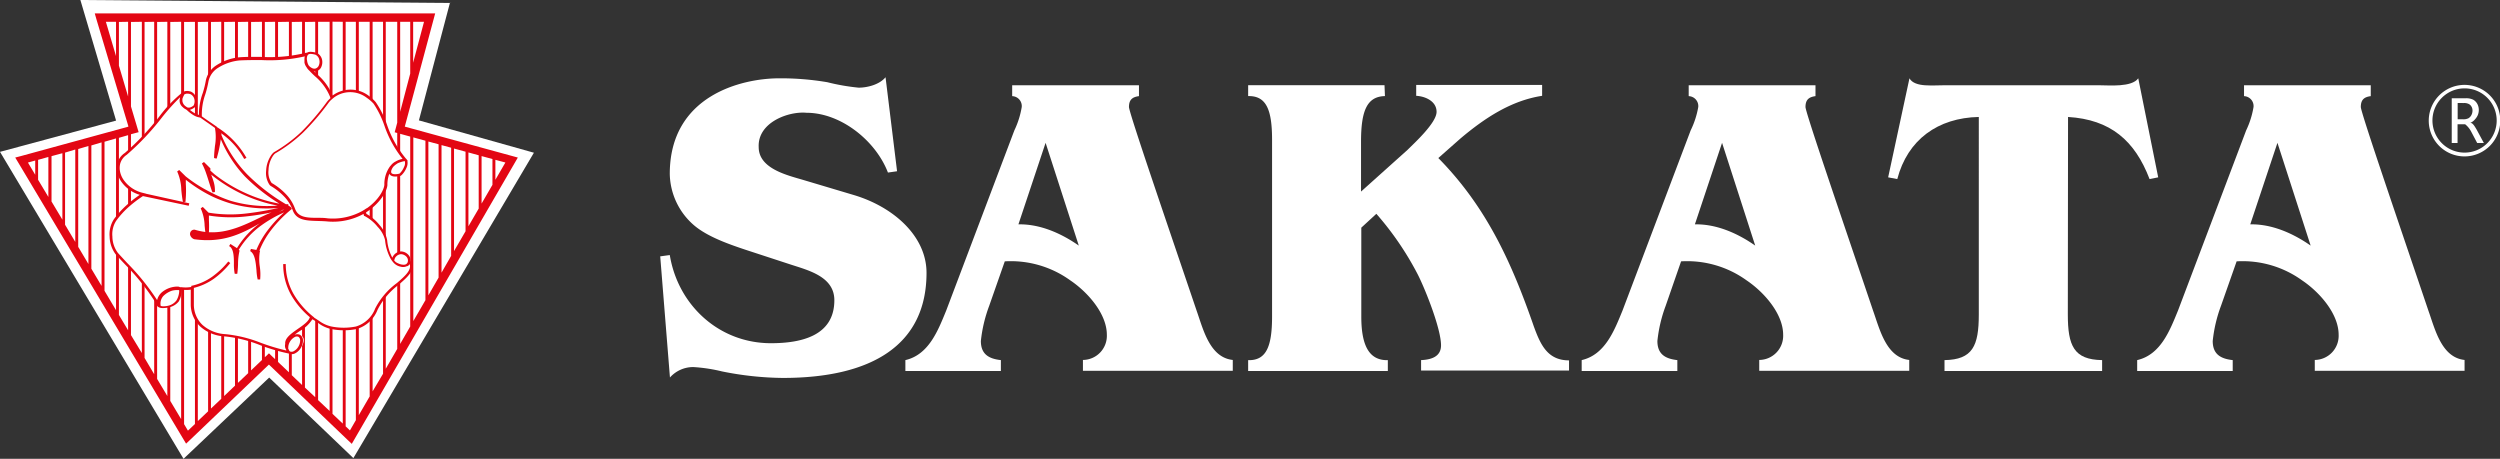
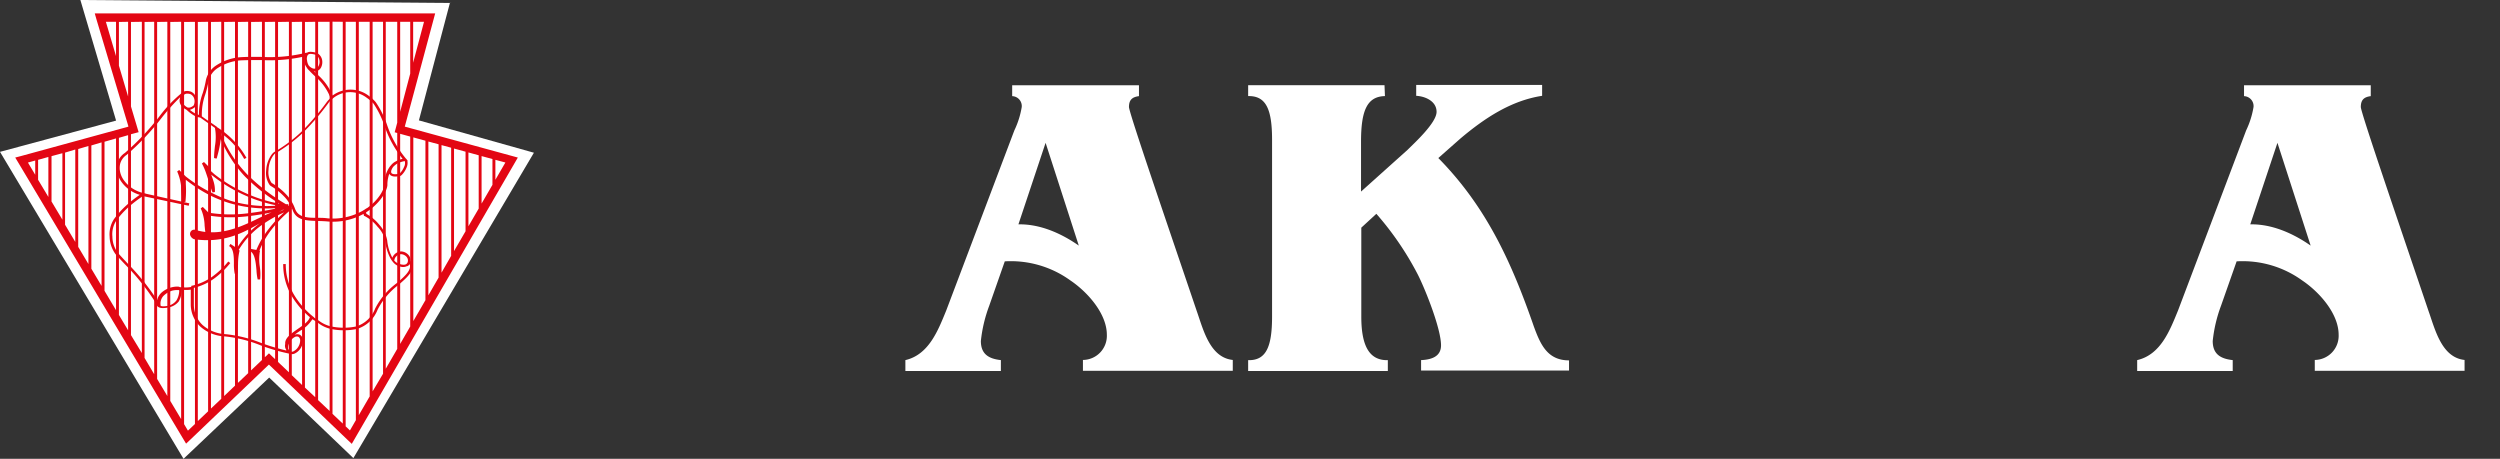
<svg xmlns="http://www.w3.org/2000/svg" id="Capa_1" data-name="Capa 1" viewBox="0 0 460 84.42">
  <rect x="0" y="0" width="460" height="84.42" fill="#333333" stroke="none" />
  <defs>
    <style>.cls-1{fill:#fff;fill-rule:evenodd;}.cls-2{fill:#e30613;}</style>
  </defs>
-   <path class="cls-1" d="M164.58,31.43l-1.68.24c-2.23-5.83-8.63-11-15-11-3.27-.31-9,1.76-8.78,6.32,0,4,5.35,5.19,8.3,6.07l9.35,2.79C164,38.06,170,43.41,170,50.12c0,13.27-10.06,19.34-26.44,19.34a58.5,58.5,0,0,1-11.19-1.2,29.85,29.85,0,0,0-5.27-.8,5.72,5.72,0,0,0-4.31,1.92L121,47.09l1.76-.24c1.52,9.27,9.1,16.22,18.61,16.22,5.44,0,11.67-1.28,11.67-7.91,0-4.4-4.88-5.52-8.23-6.63l-8.07-2.64c-3-1-6.79-2.32-9.27-4.31a12.75,12.75,0,0,1-4.71-9.67c0-14.38,13.18-17.58,20.13-17.58a51.06,51.06,0,0,1,8.87.72,38.86,38.86,0,0,0,5.75,1c1.6,0,3.84-.56,4.95-1.92Z" transform="translate(0.48 0.08)" />
  <path class="cls-1" d="M181.53,56.2A26.13,26.13,0,0,0,180,62.67c0,2.47,1.52,3.27,3.68,3.51v2H166.11v-2c4.31-1,6-5.43,7.51-9.11l12.54-33.15a16,16,0,0,0,1.36-4.31,1.83,1.83,0,0,0-1.76-2v-2h23.33v2c-1.2.16-1.84.64-1.84,2,0,1,6.95,21.25,12.47,37.54,1.19,3.36,2.39,8.55,6.63,9v2H198.78v-2a4.44,4.44,0,0,0,4.4-4.63c0-3.92-3.6-7.91-6.71-10a18.69,18.69,0,0,0-12.07-3.51Zm10.38-30-5,15c4-.08,7.91,1.67,11.11,3.91Z" transform="translate(0.48 0.08)" />
  <path class="cls-1" d="M288.22,68.1H261V66.18c1.76-.08,3.67-.56,3.67-2.72,0-3-2.79-10.06-4.23-12.94a56,56,0,0,0-7.67-11.26L250,41.81V58.19c0,5.59,1.6,8.07,4.88,8v2H229.18v-2c3.28.08,4.4-2.4,4.4-8V25.6c0-5.6-1.12-8.07-4.4-8v-2h25.09l.08,2c-3.28.08-4.4,2.63-4.4,8.39v9.18l8.55-7.67c1.36-1.35,5.35-5,5.35-7s-2.15-2.87-3.75-2.95v-2h23.17v2c-5.75.88-10.63,4.15-15,7.83L264.17,29c8.87,9,13.51,19.26,17.58,31,1.2,3.27,2.48,6.23,6.47,6.23Z" transform="translate(0.48 0.08)" />
-   <path class="cls-1" d="M306,56.2a26.13,26.13,0,0,0-1.52,6.47c0,2.47,1.52,3.27,3.67,3.51v2H290.55v-2c4.31-1,6-5.43,7.51-9.11L310.6,23.92A16,16,0,0,0,312,19.61a1.83,1.83,0,0,0-1.76-2v-2h23.33v2c-1.2.16-1.84.64-1.84,2,0,1,6.95,21.25,12.46,37.54,1.2,3.36,2.4,8.55,6.63,9v2H323.22v-2a4.44,4.44,0,0,0,4.4-4.63c0-3.92-3.6-7.91-6.71-10a18.69,18.69,0,0,0-12.07-3.51Zm10.38-30-5,15c4-.08,7.91,1.67,11.1,3.91Z" transform="translate(0.48 0.08)" />
-   <path class="cls-1" d="M380,57.79c0,5.76,1.11,8.31,6.31,8.39v2h-29v-2c5.19-.08,6.31-2.63,6.31-8.39V21.44c-7.51.16-13.1,4.16-15,11.43l-1.68-.32,3.92-18.22c.48.88,1.67,1.2,2.87,1.28s2.64,0,3.44,0h28.68c1.76,0,5.91.4,7.11-1.28l3.67,18.22-1.59.32c-2.72-7.11-7.2-10.95-15-11.43Z" transform="translate(0.48 0.08)" />
  <path class="cls-1" d="M408.18,56.2a26.13,26.13,0,0,0-1.52,6.47c0,2.47,1.52,3.27,3.68,3.51v2H392.76v-2c4.32-1,6-5.43,7.51-9.11l12.54-33.15a16,16,0,0,0,1.36-4.31,1.83,1.83,0,0,0-1.75-2v-2h23.32v2c-1.2.16-1.83.64-1.83,2,0,1,6.95,21.25,12.46,37.54,1.2,3.36,2.39,8.55,6.63,9v2H425.44v-2a4.44,4.44,0,0,0,4.39-4.63c0-3.92-3.59-7.91-6.71-10a18.68,18.68,0,0,0-12.06-3.51Zm10.39-30-5,15c4-.08,7.91,1.67,11.11,3.91Z" transform="translate(0.48 0.08)" />
-   <path class="cls-1" d="M453,15.54a6.58,6.58,0,1,0,6.57,6.57A6.57,6.57,0,0,0,453,15.54M453,28a5.91,5.91,0,1,1,5.91-5.91A5.91,5.91,0,0,1,453,28m1.24-5.44a.79.79,0,0,1,.34.25,2.26,2.26,0,0,1,.32.43c.13.2.24.38.34.56l1.31,2.43h-1.23l-1.14-2.16a4.25,4.25,0,0,0-1.07-1.28h-1.4v3.44h-1.07V18h2.55a2.94,2.94,0,0,1,1.41.27,2,2,0,0,1,.75.78,2.34,2.34,0,0,1,.27,1.11,2.48,2.48,0,0,1-.18.93,2.79,2.79,0,0,1-.53.8,2.08,2.08,0,0,1-.91.65.51.51,0,0,1,.24,0m-1.4-3.66a1.85,1.85,0,0,1,1,.21,1.22,1.22,0,0,1,.46.5,1.37,1.37,0,0,1,.16.68,1.81,1.81,0,0,1-.2.82,1.49,1.49,0,0,1-.53.58,2,2,0,0,1-1,.2h-1v-3Z" transform="translate(0.48 0.08)" />
  <polygon class="cls-1" points="33.77 84.42 49.53 69.47 65.02 84.29 98.24 28.1 77.08 22.15 82.78 0.55 14.79 0 21.36 22.19 0 27.94 33.77 84.42" />
  <polygon class="cls-1" points="3.96 29.45 24.55 23.82 18.46 3.26 79.06 3.26 73.55 23.82 94.14 29.45 64.56 80.42 49.48 66.06 34.41 80.42 3.96 29.45" />
  <path class="cls-2" d="M2.32,28.91l1-.26,19.81-5.42v-.11L17.24,3.39l-.28-1H79.59l-.25.94L74,23.22l19.85,5.43.95.26-.48.83-29.58,51-.49.85-.72-.68L49,67,34.47,80.88l-.71.67-.5-.83-30.45-51Zm58.38-25V76.07l1.89,1.79V3.93Zm-.53,71.63V3.93H58.05V73.54ZM63.12,3.93V78.37l.79.75L65,77.23V3.93Zm2.42,0V76.31l2-3.45V3.93Zm10,0v7.53l2-7.53ZM75,13.46V3.93H73.15V20.49ZM73.15,24.54V63.2L75,60V25.05Zm-.54,39.58V24.39l-.47-.13.19-.71.28-1.06V3.93H70.5V67.77ZM70,68.69V3.93H68.08v68ZM75.57,25.2V59l2.23-3.85V25.81Zm2.77.76v28.3L80.22,51V26.47Zm2.42.66V50.09L82.53,47V27.1Zm2.3.63V46.12l2.12-3.65V27.83Zm2.65.72V41.55L87.6,38.3V28.49Zm2.42.67v8.74l2-3.45V29.18Zm2.54.69V33l1.84-3.18Zm-84.14,0V33l1.89,3.16V28.8ZM6,32.08V29.46l-1.34.37Zm3-3.43V37l2,3.34V28.11ZM11.49,28V41.27l1.88,3.16v-17Zm2.42-.66v18l1.88,3.16V26.78Zm2.42-.66V49.37l1.88,3.16V26.12ZM18.75,26V53.43L20.87,57V25.39Zm2.65-.72V57.87l1.69,2.82V24.79Zm0-21.32V12l1.69,5.68V3.93Zm-.53,6.29V3.93H19Zm2.75-6.29V19.51l1.19,4,.22.73-.75.2-.66.18V61.58l2,3.3V3.93Zm2.5,0V65.78l1.77,3V3.93Zm2.31,0V69.64l1.88,3.15V3.93Zm2.42,0V73.69l2,3.35V3.93Zm2.54,0v74l.71,1.2,1.29-1.22v-74Zm2.53,0V77.4l1.89-1.8V3.93Zm2.42,0V75.09l1.89-1.79V3.93Zm2.42,0V72.79l2-1.91V3.93Zm2.54,0V70.37l1.88-1.79V3.93Zm2.42,0V68.07l2-1.91V3.93Zm2.53,0V65.65l.22-.2.54-.52.54.52.59.56V3.93Zm2.43,0V66.52l2,1.9V3.93Zm2.53,0v65l1.89,1.8V3.93Zm2.42,0V71.24L57.52,73V3.93Z" transform="translate(0.48 0.08)" />
-   <path class="cls-1" d="M66.7,39.41c1.86.89,3.73,3.38,3.83,4.73A7.69,7.69,0,0,0,71.91,48a.19.19,0,0,1,0-.12,1.52,1.52,0,0,1,1.49-1.48,1.4,1.4,0,0,1,1.33,2l0,.06a1.67,1.67,0,0,0,.22-.42c1.75,2.64-4.3,4.48-6.09,8.78-2,4.17-5.16,3.86-8.29,3.44C59,60,58,58.9,56.78,58.34c-.44,1.77-4.65,3-4.53,4.81a2,2,0,0,1,1.55-1.61c1.57-.17,2,.74,1.26,2.11-.82,1.14-2,1.55-2.52.9a1.29,1.29,0,0,1,.07.21c-4-.73-8-3-11.78-3.16-3.86-.36-5.89-2.68-6-5.63v-3a7.3,7.3,0,0,1-2.33.06c.51.42,0,1.84-.3,2.3-.53,1-3.67,1.59-3.64.55v0c-2.73-4.37-4.82-6.19-7.59-9.25-1.12-1.28-1.53-4.51-.29-6.19a19.65,19.65,0,0,1,5.1-4.69c-4.43-1.1-5.89-5.58-3.13-7.43,4.05-3.14,8.45-9.93,10.5-11.09h0A1.43,1.43,0,0,1,34.61,17a1.75,1.75,0,0,1,.68,2.46,1.61,1.61,0,0,1-1.43.45l0,0L34,20a4.42,4.42,0,0,0,2.43,1.35c-.24-2.42.88-4.39,1.23-6.64s3.17-3.68,5.91-4c4.12-.28,7.82.41,12.35-.85a2.33,2.33,0,0,0-.17,1c0-1.2.42-1.44,1.89-1.08a1.77,1.77,0,0,1,.68,2.47,1.09,1.09,0,0,1-1.43.45,2.11,2.11,0,0,1-.8-.64,2.15,2.15,0,0,0,.47.59c1.51,1.57,3.14,2.75,3.88,4.9,0,.13.07.26.1.39,1.95-1.66,5.27-2.06,7.91.92,2.25,3,2.27,6.59,5.65,10.42a3.88,3.88,0,0,0-.71.14h.1c.19-.05.4-.09.63-.13a1,1,0,0,1,.11,1,1.82,1.82,0,0,1-.42.94,2.39,2.39,0,0,1-.69.8,2.93,2.93,0,0,1-.64.12A1.16,1.16,0,0,1,71.23,32a.79.79,0,0,1-.17-.57,6.09,6.09,0,0,0-.55,2.38c.06,1-1.28,3.47-4,5.07l.15.56M32.85,18.09a1.64,1.64,0,0,0-.06.42q0-.23.06-.42m-.06.42a1.28,1.28,0,0,0,.49,1,1.7,1.7,0,0,1-.49-1M52.23,63.33a1.1,1.1,0,0,0,.08.78,2.41,2.41,0,0,1-.08-.7v-.08m19.86-15.1a2,2,0,0,0,1.16.64,1.31,1.31,0,0,0,1.12-.14,2.45,2.45,0,0,1-2.28-.5" transform="translate(0.48 0.08)" />
  <path class="cls-2" d="M66.9,39.25a8.29,8.29,0,0,1,2.49,2.12,5.71,5.71,0,0,1,1.37,2.76h0a8.49,8.49,0,0,0,.95,3.21v0a1.76,1.76,0,0,1,.41-.63,1.83,1.83,0,0,1,1.22-.53h0a1.94,1.94,0,0,1,1.48.83,1.42,1.42,0,0,1,.23.85v.05c1.06,1.61-.41,2.88-2.24,4.46A13.2,13.2,0,0,0,69,56.9h0a5.92,5.92,0,0,1-3.85,3.56,11.94,11.94,0,0,1-4.69,0h0A6,6,0,0,1,58,59.3c-.35-.23-.69-.46-1-.64a6.47,6.47,0,0,1-2.29,2.15c-.35.24-.69.47-1,.71a1.24,1.24,0,0,1,1,0,1.17,1.17,0,0,1,.56,1,2.58,2.58,0,0,1-.37,1.37,2.6,2.6,0,0,1-1,1,1.24,1.24,0,0,1-1.19.08l0,0h-.07a35.35,35.35,0,0,1-5.2-1.52,23.74,23.74,0,0,0-6.54-1.63h0A7.31,7.31,0,0,1,36.36,60a5.64,5.64,0,0,1-1.74-4h0V53.22a6.67,6.67,0,0,1-1.67,0,1.65,1.65,0,0,1,0,.45,4.36,4.36,0,0,1-.54,1.72,3.17,3.17,0,0,1-2,1.12,4.34,4.34,0,0,1-1.05.09,1.35,1.35,0,0,1-.83-.28.66.66,0,0,1-.22-.47,42.32,42.32,0,0,0-5.76-7.26c-.58-.61-1.17-1.24-1.76-1.89h0a5.64,5.64,0,0,1-1.1-3.27,5.09,5.09,0,0,1,.8-3.19h0a16.83,16.83,0,0,1,2.37-2.61,22.69,22.69,0,0,1,2.38-1.86,6.37,6.37,0,0,1-3.41-2.44,4.77,4.77,0,0,1-.73-1.66,3.58,3.58,0,0,1,0-1.66,3.28,3.28,0,0,1,1.4-1.95h0a46.58,46.58,0,0,0,6.35-6.72A24.24,24.24,0,0,1,33,17h0a1.31,1.31,0,0,1,.84-.34,2.21,2.21,0,0,1,.81.12h0a1.83,1.83,0,0,1,1,1.19,2.1,2.1,0,0,1-.2,1.59l-.06.07a2.63,2.63,0,0,1-.75.44,1.06,1.06,0,0,1-.19.06,5.86,5.86,0,0,0,.88.61,3.36,3.36,0,0,0,.79.32A11.57,11.57,0,0,1,36.84,17a18.3,18.3,0,0,0,.57-2.35h0a4.38,4.38,0,0,1,2-2.76,9.42,9.42,0,0,1,4.15-1.43h0c1.38-.1,2.71-.08,4.05-.07a28,28,0,0,0,8.26-.77l.14,0c.34-.23.87-.21,1.7,0h.05a1.87,1.87,0,0,1,1,1.2,2.17,2.17,0,0,1-.2,1.58v0a1.37,1.37,0,0,1-.76.6h0a1.35,1.35,0,0,1-.49.06l.46.45a10,10,0,0,1,2.93,4h0v0a5.53,5.53,0,0,1,6.62,0,7.72,7.72,0,0,1,1.33,1.2v0A17.18,17.18,0,0,1,70.77,23h0a19.39,19.39,0,0,0,3.42,6.08h0l.09.09a1.34,1.34,0,0,1,.11.14l.16.19h-.07a2.13,2.13,0,0,1-.18,1.32,4.06,4.06,0,0,1-.84,1.27,1.12,1.12,0,0,1-.23.18l0,0a3.62,3.62,0,0,1-1.08.13,1.42,1.42,0,0,1-.69-.18.82.82,0,0,1-.31-.33,6.1,6.1,0,0,0-.35,1.87h0V34h0c-.09,1.15-1.42,3.41-3.93,5l.08.3m-34.49,14a4,4,0,0,0-1.3.11,4.12,4.12,0,0,0-1.61,1,2.12,2.12,0,0,0-.46,1.8,1.72,1.72,0,0,0,.38.07,3.82,3.82,0,0,0,.92-.09A2.6,2.6,0,0,0,32,55.18v0a3.73,3.73,0,0,0,.48-1.49,1.28,1.28,0,0,0,0-.36.47.47,0,0,0-.05-.1m-4,1.9a2.78,2.78,0,0,1,1-1.53,4.53,4.53,0,0,1,2.81-.95.82.82,0,0,1,.4.12h0l.34,0a5.89,5.89,0,0,0,1.73-.05l0-.2a10.3,10.3,0,0,0,3.81-1.65,15.51,15.51,0,0,0,3-2.83l.37.28a15.58,15.58,0,0,1-3.06,2.92,10.93,10.93,0,0,1-3.64,1.65V56h0a5.18,5.18,0,0,0,1.6,3.72,6.88,6.88,0,0,0,4.16,1.68h0A24.12,24.12,0,0,1,47.52,63a37.7,37.7,0,0,0,4.67,1.41l0-.12A1.29,1.29,0,0,1,52,63.21c-.12-1.07,1.1-1.92,2.33-2.78,1-.69,2-1.39,2.2-2.15v0a15.33,15.33,0,0,1-3.44-4.08,11.44,11.44,0,0,1-1.46-5.69h.47A11,11,0,0,0,53.53,54a15.23,15.23,0,0,0,3.81,4.34l0,.05c.31.17.61.38.91.58A5.91,5.91,0,0,0,60.53,60h0A11.5,11.5,0,0,0,65,60a5.47,5.47,0,0,0,3.55-3.31h0a13.36,13.36,0,0,1,4-4.69c1.49-1.29,2.72-2.35,2.35-3.49l0,0a.94.94,0,0,1-.41.38l-.08,0a1.64,1.64,0,0,1-1.17.1,2.37,2.37,0,0,1-1.38-.82l0,0a4.58,4.58,0,0,1-.49-.7,8.79,8.79,0,0,1-1-3.39h0A5.38,5.38,0,0,0,69,41.65a7.58,7.58,0,0,0-2.43-2l-.09,0,0-.1a2.68,2.68,0,0,1-.07-.27,11.65,11.65,0,0,1-6.63,1.39h0c-.6-.06-1.18-.07-1.73-.09-2.18-.06-4-.11-4.68-2h0a7.24,7.24,0,0,0-1.46-2.39,11.73,11.73,0,0,0-2.58-2.06h0a1.45,1.45,0,0,1-.22-.21,3.86,3.86,0,0,1-.62-2.6,5.45,5.45,0,0,1,1-2.94,2.63,2.63,0,0,1,.43-.45l0,0a26.62,26.62,0,0,0,5.06-3.76,46.84,46.84,0,0,0,4.56-5.32h0a4.91,4.91,0,0,1,.78-.87,1.82,1.82,0,0,1-.07-.25,9.9,9.9,0,0,0-2.81-3.81c-.34-.32-.68-.65-1-1l0,0a2.35,2.35,0,0,1-.52-.64,2,2,0,0,1-.38-.85v0c0-.16,0-.3,0-.43a2.84,2.84,0,0,1,.06-.71,29,29,0,0,1-8,.68c-1.32,0-2.64,0-4,.07h0a9,9,0,0,0-3.94,1.35,3.86,3.86,0,0,0-1.77,2.46h0a19.26,19.26,0,0,1-.59,2.41,11.07,11.07,0,0,0-.64,4.07c.51.37,1.06.75,1.61,1.12l1.13.78,0,0,.06.09a15.79,15.79,0,0,1,5.41,5.65l-.42.2a13.89,13.89,0,0,0-4.23-4.72l0,.07.05.08,0,.09a.36.36,0,0,1,0,.1A23,23,0,0,0,45,32a35.49,35.49,0,0,0,7.12,5.49l.45,0v.24l.1.06.25.16L53,38l.09.14,0,0h0l.14.22a22.87,22.87,0,0,0-3.85,3.93,15.76,15.76,0,0,0-2.13,3.76l.13,0-.06.23a8.58,8.58,0,0,0,0,2.67,9.83,9.83,0,0,1,.07,2.39l-.46,0a10.55,10.55,0,0,1-.22-1.7c-.13-1.41-.27-3-1.14-3.5l0-.08.12-.34,1,.19A16.35,16.35,0,0,1,49,42,22.73,22.73,0,0,1,51.8,39a22.74,22.74,0,0,0-4.18,2.38,15.3,15.3,0,0,0-4.17,4.51l.13.09h0l0,.14a10.83,10.83,0,0,0-.26,2.37,17.69,17.69,0,0,1-.14,1.81l-.47,0a9,9,0,0,1-.15-1.9c0-1.21-.05-2.53-.69-3.07l-.2-.13.25-.39h0a1.37,1.37,0,0,1,.2.13l1,.64A15.68,15.68,0,0,1,47.34,41l.1-.06c-3.6,2.1-7,3.71-12.17,3h0a1.19,1.19,0,0,1-.76-.77.81.81,0,0,1,0-.41.83.83,0,0,1,.19-.34.76.76,0,0,1,.67-.23h0a11.69,11.69,0,0,0,1.93.41c-.06-.4-.09-.78-.13-1.16a8.31,8.31,0,0,0-.72-3.18l.38-.27,1,1,.07.06h0a24.89,24.89,0,0,0,7.11.13,54.87,54.87,0,0,0,5.76-1,24.37,24.37,0,0,1-9-.88A24.18,24.18,0,0,1,38.43,36,27,27,0,0,1,33.71,33l0,.78a19.4,19.4,0,0,1-.07,3.3l-.46,0c-.15-.76-.23-1.5-.3-2.21a8.86,8.86,0,0,0-.76-3.4l.37-.27,1.12,1.1.07.07h0l0,0a25.61,25.61,0,0,0,4.74,3A23,23,0,0,0,42,36.88a23.62,23.62,0,0,0,8.62.87,26.63,26.63,0,0,1-5.9-1.83,27.84,27.84,0,0,1-5.81-3.45l-.52-.41c.06.18.12.36.19.54s.15.43.22.66a5.58,5.58,0,0,1,.26,2l-.46.06c0-.06,0-.13-.07-.2-.27-.78-.47-1.43-.65-2s-.34-1.06-.5-1.51A10.86,10.86,0,0,0,36.67,30l.38-.27,1.11,1.1.07.06V31c0,.1,0,.21,0,.31L39,32a27.91,27.91,0,0,0,5.93,3.55,25.93,25.93,0,0,0,6,1.84,34,34,0,0,1-6.34-5,23,23,0,0,1-4.44-6.84l-.06.34a20.86,20.86,0,0,1-.62,2.89c0,.11-.07.22-.11.33L38.91,29c0-.77.09-1.51.16-2.21a9.5,9.5,0,0,0,0-3.33L38,22.7c-.53-.37-1.07-.74-1.64-1.15a3.13,3.13,0,0,1-1.19-.41,6.83,6.83,0,0,1-1.3-1l-.16-.1a2,2,0,0,1-.56-.4,1.57,1.57,0,0,1-.53-.8,1.5,1.5,0,0,1,0-.81,1.89,1.89,0,0,1,.05-.23,39.45,39.45,0,0,0-3.42,3.82,47,47,0,0,1-6.42,6.79h0a2.86,2.86,0,0,0-1.21,1.68,3.42,3.42,0,0,0,0,1.46,4.11,4.11,0,0,0,.66,1.49,6,6,0,0,0,3.62,2.39l.51.13-.06,0,8,1.77-.11.45L25.82,36v0a23.13,23.13,0,0,0-2.62,2,15.81,15.81,0,0,0-2.3,2.54h0a4.56,4.56,0,0,0-.7,2.9,5.13,5.13,0,0,0,1,3h0c.64.71,1.2,1.31,1.75,1.9a42.69,42.69,0,0,1,5.48,6.8M72.1,47.9l.21.22a2.56,2.56,0,0,0,.38.22,3.55,3.55,0,0,0,.54.21,2.23,2.23,0,0,0,.56.08,1,1,0,0,0,.46-.1h0a2.08,2.08,0,0,0,.21-.21v0h0a.88.88,0,0,0,.12-.43,1,1,0,0,0-.16-.59,1.34,1.34,0,0,0-.5-.44,1.31,1.31,0,0,0-.59-.17,1.33,1.33,0,0,0-.89.39,1.19,1.19,0,0,0-.37.86M60.8,18l-.4.35a4.38,4.38,0,0,0-.52.62h0a46.37,46.37,0,0,1-4.61,5.36,27.3,27.3,0,0,1-5.13,3.83,2,2,0,0,0-.34.37,4.89,4.89,0,0,0-.87,2.68,3.46,3.46,0,0,0,.51,2.29.86.86,0,0,0,.14.13,11.55,11.55,0,0,1,2.67,2.14,7.44,7.44,0,0,1,1.55,2.54h0C54.38,39.94,56,40,58,40c.57,0,1.17,0,1.76.09h0a11.15,11.15,0,0,0,6.48-1.38l.42-.26a2.56,2.56,0,0,1,.45-.27v0c2-1.43,3.06-3.27,3.13-4.25h0a.81.81,0,0,0,0-.15v0a5.54,5.54,0,0,1,1.06-3.27l.16-.18a2.7,2.7,0,0,1,.69-.61l.24-.13a4.07,4.07,0,0,1,1.21-.44,20,20,0,0,1-3.31-6h0A17.49,17.49,0,0,0,68.26,19,7,7,0,0,0,67,17.91,5,5,0,0,0,60.8,18M38,42.65c3.41.18,6.45-1.29,9.27-2.65.75-.36,1.49-.72,2.22-1-1.41.29-2.86.54-4.32.7a25.23,25.23,0,0,1-7.21-.12l0,.85a21,21,0,0,1,0,2.25m13.55-4.14-.69.4c.34-.17.68-.33,1-.47l-.33.07M72.65,30a3.61,3.61,0,0,0-.78.62,2.32,2.32,0,0,0-.31.56.89.89,0,0,0-.07.39.36.36,0,0,0,.17.29,1.09,1.09,0,0,0,.47.11,2.84,2.84,0,0,0,.88-.1.53.53,0,0,0,.12-.1,3.39,3.39,0,0,0,.73-1.12A1.48,1.48,0,0,0,74,29.56a5.67,5.67,0,0,0-1.35.42M56,10.87a3.18,3.18,0,0,0,.06.43,2.31,2.31,0,0,0,.25.65l0,0a1.81,1.81,0,0,0,.67.52h0a.92.92,0,0,0,.63.05h0a1,1,0,0,0,.5-.41,1.68,1.68,0,0,0,.15-1.25,1.34,1.34,0,0,0-.71-.88c-.72-.18-1.13-.2-1.33,0s-.23.42-.25.88M33.5,17.22h0a3.72,3.72,0,0,0-.42.91c0,.12,0,.24,0,.38a1.51,1.51,0,0,0,.29.68l.13.14a3.32,3.32,0,0,0,.48.35h0a.92.92,0,0,0,.57,0,2.24,2.24,0,0,0,.59-.34,1.67,1.67,0,0,0,.13-1.21,1.35,1.35,0,0,0-.72-.89,1.94,1.94,0,0,0-.62-.09.83.83,0,0,0-.4.11M52.6,64.16l0,0a2.11,2.11,0,0,1,.16.34l.12.09a.78.78,0,0,0,.73-.08,2.16,2.16,0,0,0,.83-.84,2.22,2.22,0,0,0,.31-1.13.78.78,0,0,0-.32-.65.8.8,0,0,0-.74.08,2.3,2.3,0,0,0-.83.84,2.11,2.11,0,0,0-.3,1.13,1.11,1.11,0,0,0,0,.19" transform="translate(0.48 0.08)" />
</svg>